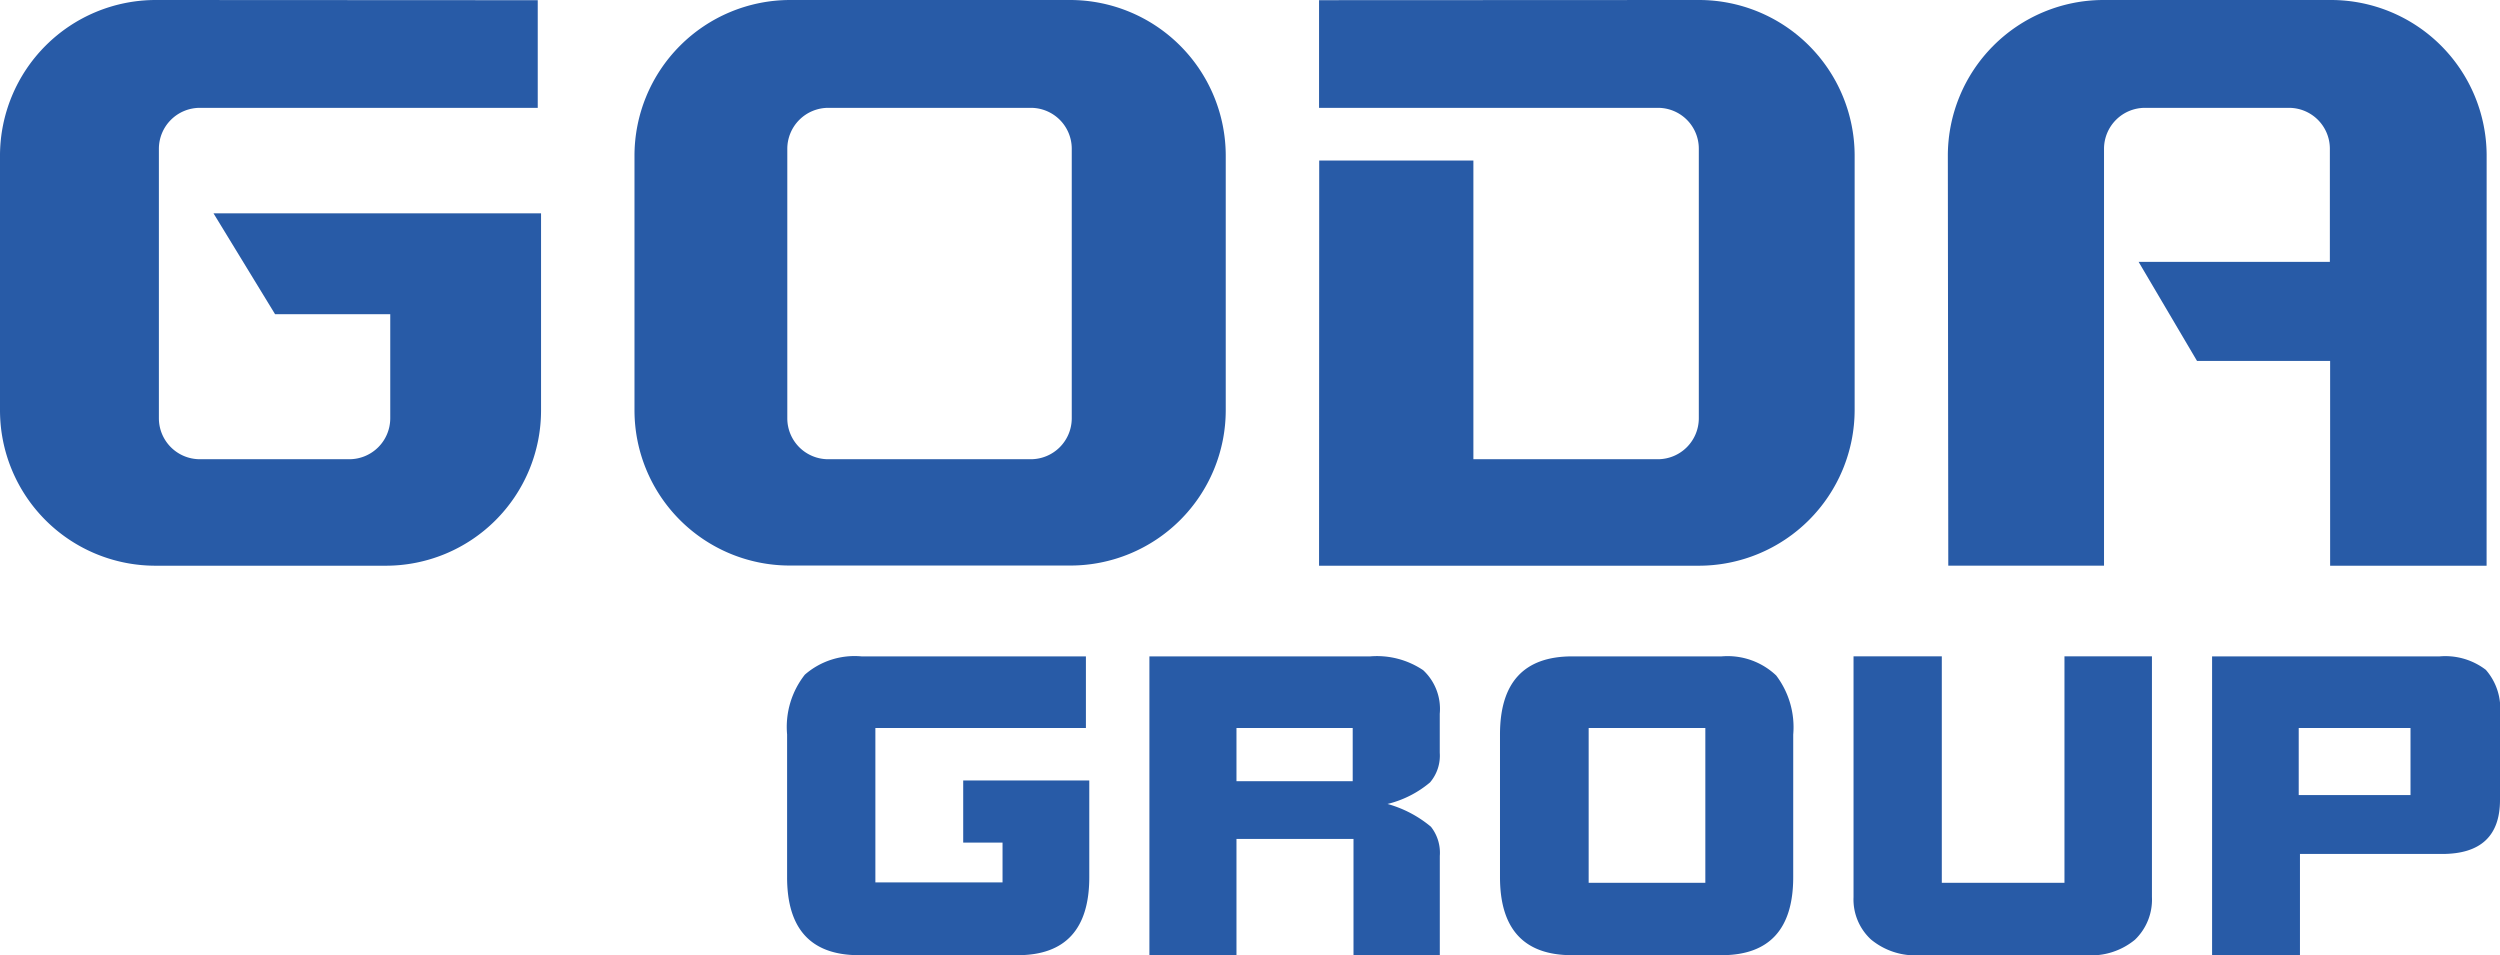
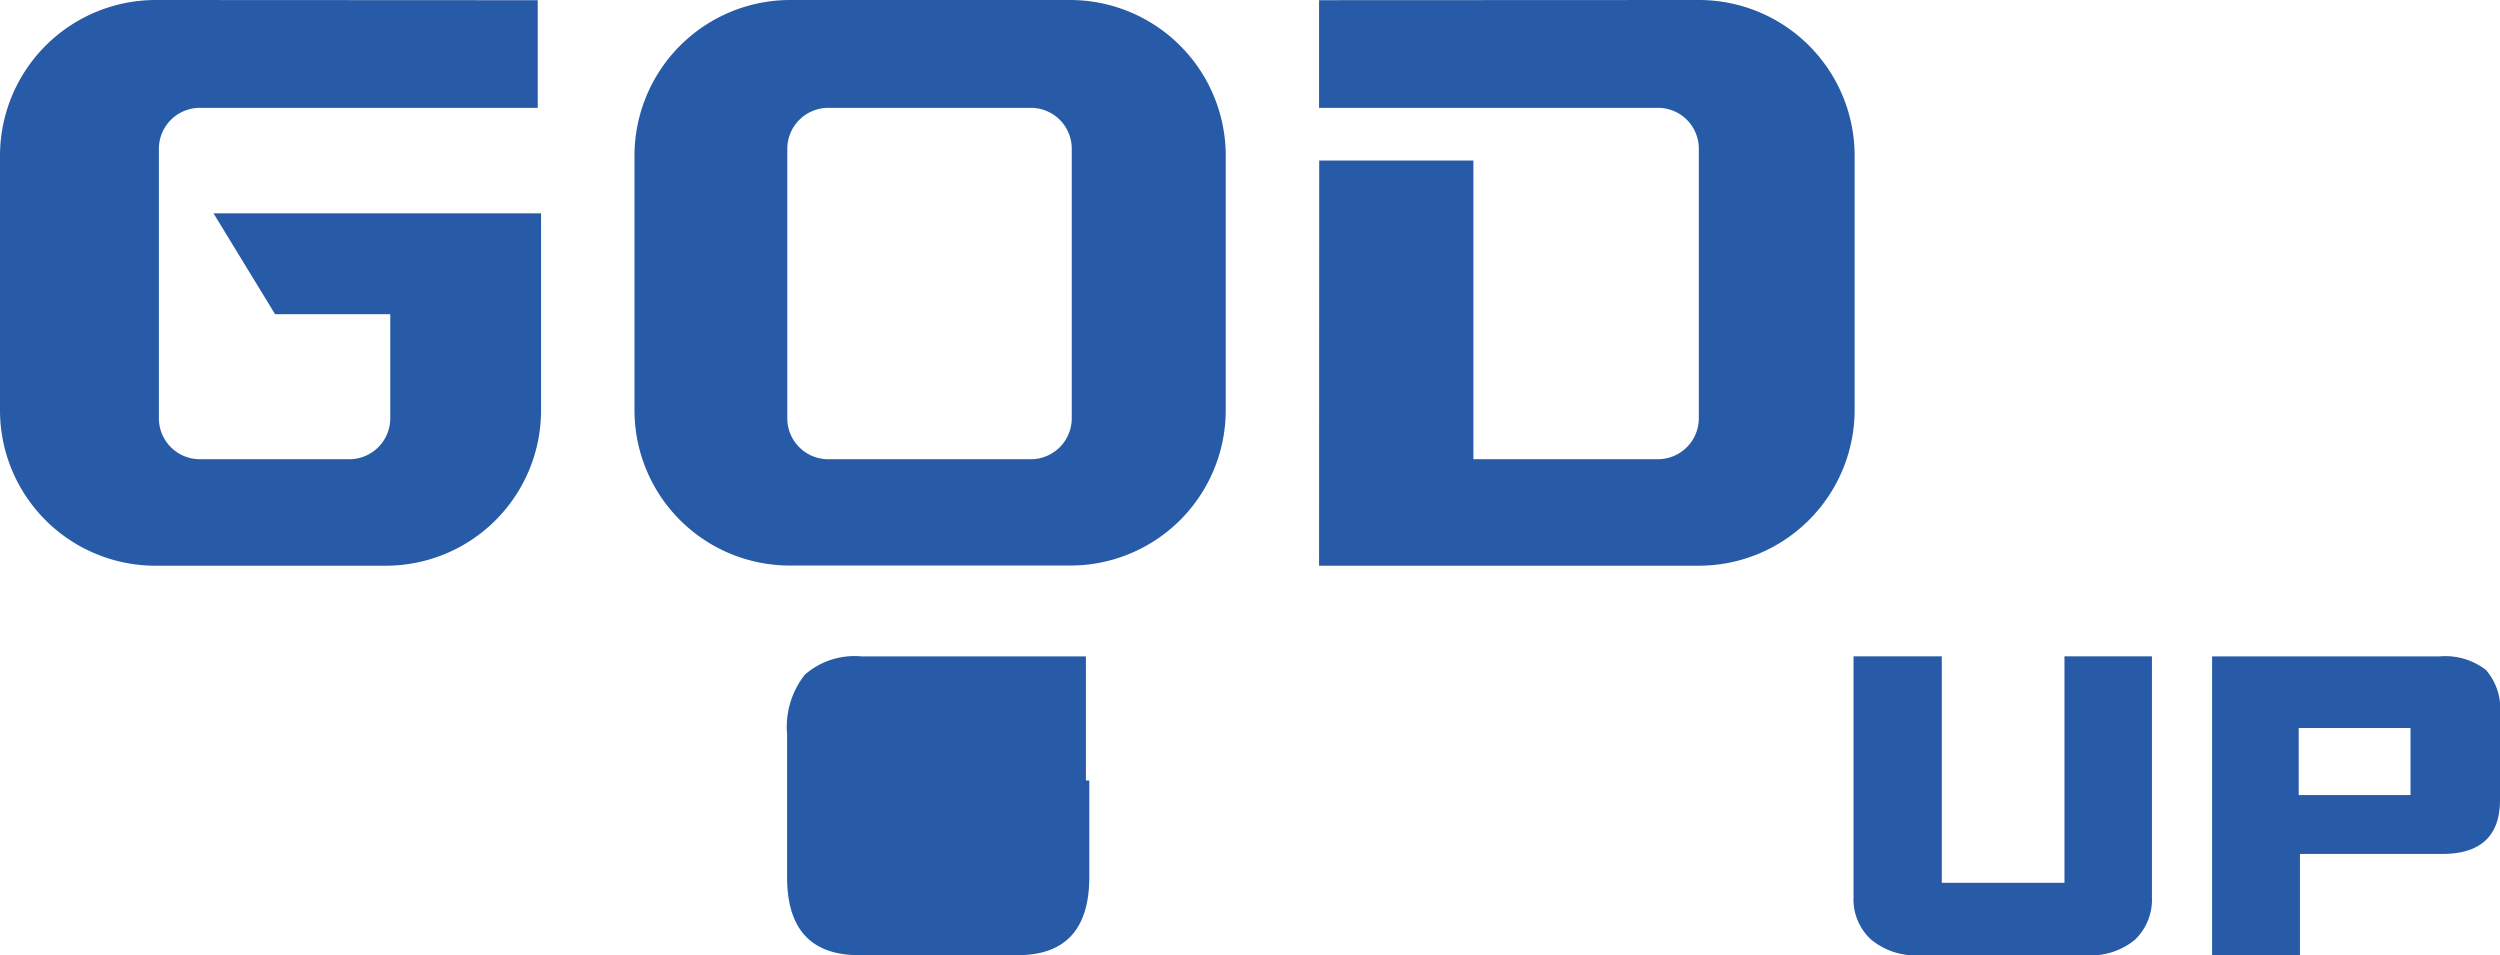
<svg xmlns="http://www.w3.org/2000/svg" viewBox="0 0 112.689 43.056">
  <defs>
    <style>.cls-1{fill:#285ba7;}</style>
  </defs>
  <g id="レイヤー_2" data-name="レイヤー 2">
    <g id="編集モード">
      <path class="cls-1" d="M48.245,0H35.6a7.022,7.022,0,0,0-7,7.032V18.492a7,7,0,0,0,7,7H48.245a7.006,7.006,0,0,0,7.006-7.006V7.033A7.023,7.023,0,0,0,48.245,0m.065,18.853A1.847,1.847,0,0,1,46.463,20.7H37.332a1.844,1.844,0,0,1-1.844-1.844V6.709a1.849,1.849,0,0,1,1.848-1.848h9.131A1.843,1.843,0,0,1,48.31,6.7Z" />
      <path class="cls-1" d="M9.624,9.616,12.4,14.164h5.191v4.69A1.847,1.847,0,0,1,15.741,20.7H9.008a1.847,1.847,0,0,1-1.846-1.846V6.709A1.848,1.848,0,0,1,9.01,4.861H24.239V.009L7.007,0A7.024,7.024,0,0,0,0,7.031V18.49A7.007,7.007,0,0,0,7.007,25.5H17.388a7,7,0,0,0,7-7V9.616Z" />
-       <path class="cls-1" d="M112.087,7.031A7.021,7.021,0,0,0,105.08,0H94.811A7.021,7.021,0,0,0,87.8,7.031l.02,18.466h7.02V6.709a1.847,1.847,0,0,1,1.847-1.848h6.49a1.843,1.843,0,0,1,1.843,1.844v5.1H96.4l2.632,4.464h6V25.5h7.053Z" />
      <path class="cls-1" d="M76.592,0,59.457.008V4.861H74.736A1.839,1.839,0,0,1,76.575,6.7V18.853A1.847,1.847,0,0,1,74.728,20.7H66.414V7.237h-6.95L59.457,25.5H76.57a7.029,7.029,0,0,0,7.029-7.03V7.031A7.02,7.02,0,0,0,76.592,0" />
-       <path class="cls-1" d="M49.1,39.538q0,3.515-3.231,3.518H38.727q-3.25,0-3.248-3.518V33.106a3.809,3.809,0,0,1,.8-2.695,3.409,3.409,0,0,1,2.555-.824H48.948v3.227h-9.49v6.961H45.19V37.981H43.417v-2.8H49.1Z" />
-       <path class="cls-1" d="M64.9,43.056H61.01V37.815H55.735v5.241H51.81V29.587h9.95a3.733,3.733,0,0,1,2.39.622,2.383,2.383,0,0,1,.748,1.963v1.759a1.857,1.857,0,0,1-.437,1.335,4.7,4.7,0,0,1-1.918.973A5.233,5.233,0,0,1,64.5,37.266a1.893,1.893,0,0,1,.4,1.318ZM60.974,32.814H55.735v2.4h5.239Z" />
-       <path class="cls-1" d="M80.83,39.538q0,3.515-3.231,3.518H70.862q-3.247,0-3.249-3.518V33.106q0-3.516,3.249-3.519H77.6a3.181,3.181,0,0,1,2.463.861,3.861,3.861,0,0,1,.768,2.658Zm-3.961-6.724H71.61v6.98h5.259Z" />
+       <path class="cls-1" d="M49.1,39.538q0,3.515-3.231,3.518H38.727q-3.25,0-3.248-3.518V33.106a3.809,3.809,0,0,1,.8-2.695,3.409,3.409,0,0,1,2.555-.824H48.948v3.227v6.961H45.19V37.981H43.417v-2.8H49.1Z" />
      <path class="cls-1" d="M97,40.435a2.508,2.508,0,0,1-.766,1.924,3.108,3.108,0,0,1-2.171.7h-7.54a3.131,3.131,0,0,1-2.189-.713,2.456,2.456,0,0,1-.785-1.907V29.586h3.979V39.793h5.529V29.586H97Z" />
      <path class="cls-1" d="M112.689,36.055q0,2.438-2.61,2.438h-6.407v4.563H99.711V29.587h10.258a3,3,0,0,1,2.081.606,2.647,2.647,0,0,1,.639,2Zm-4.034-3.241h-5.039v3.024h5.039Z" />
    </g>
  </g>
</svg>